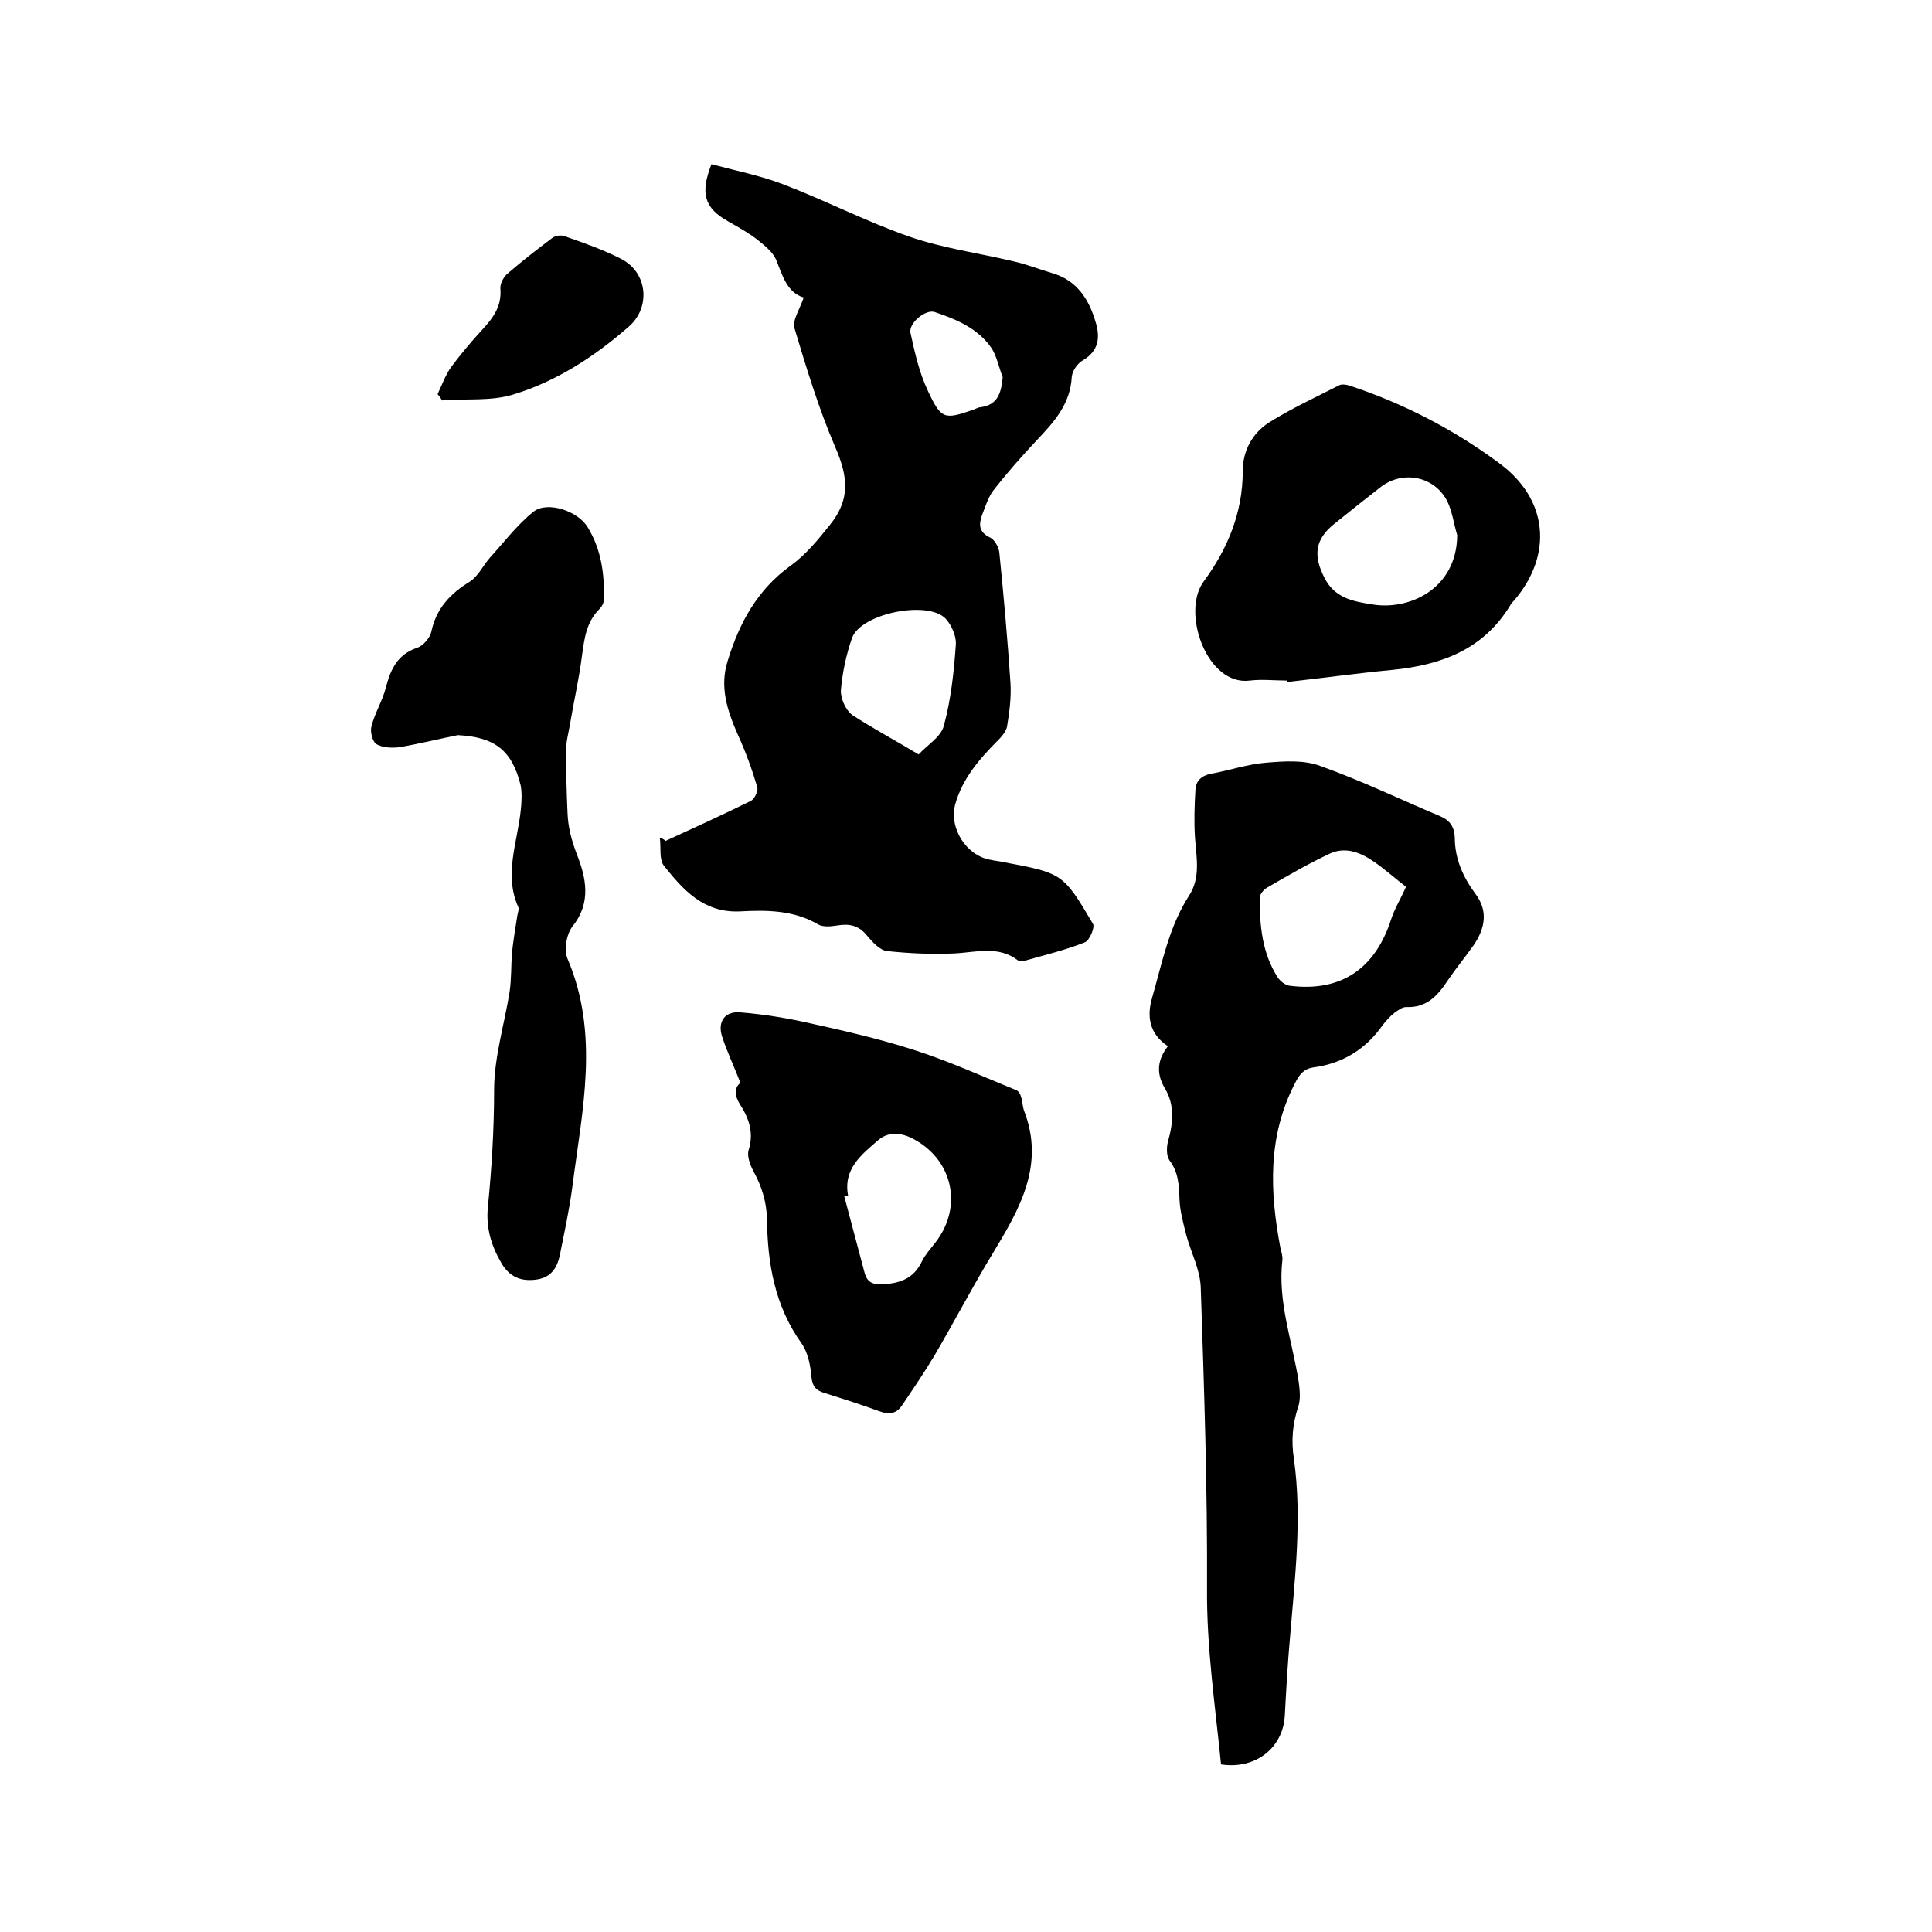
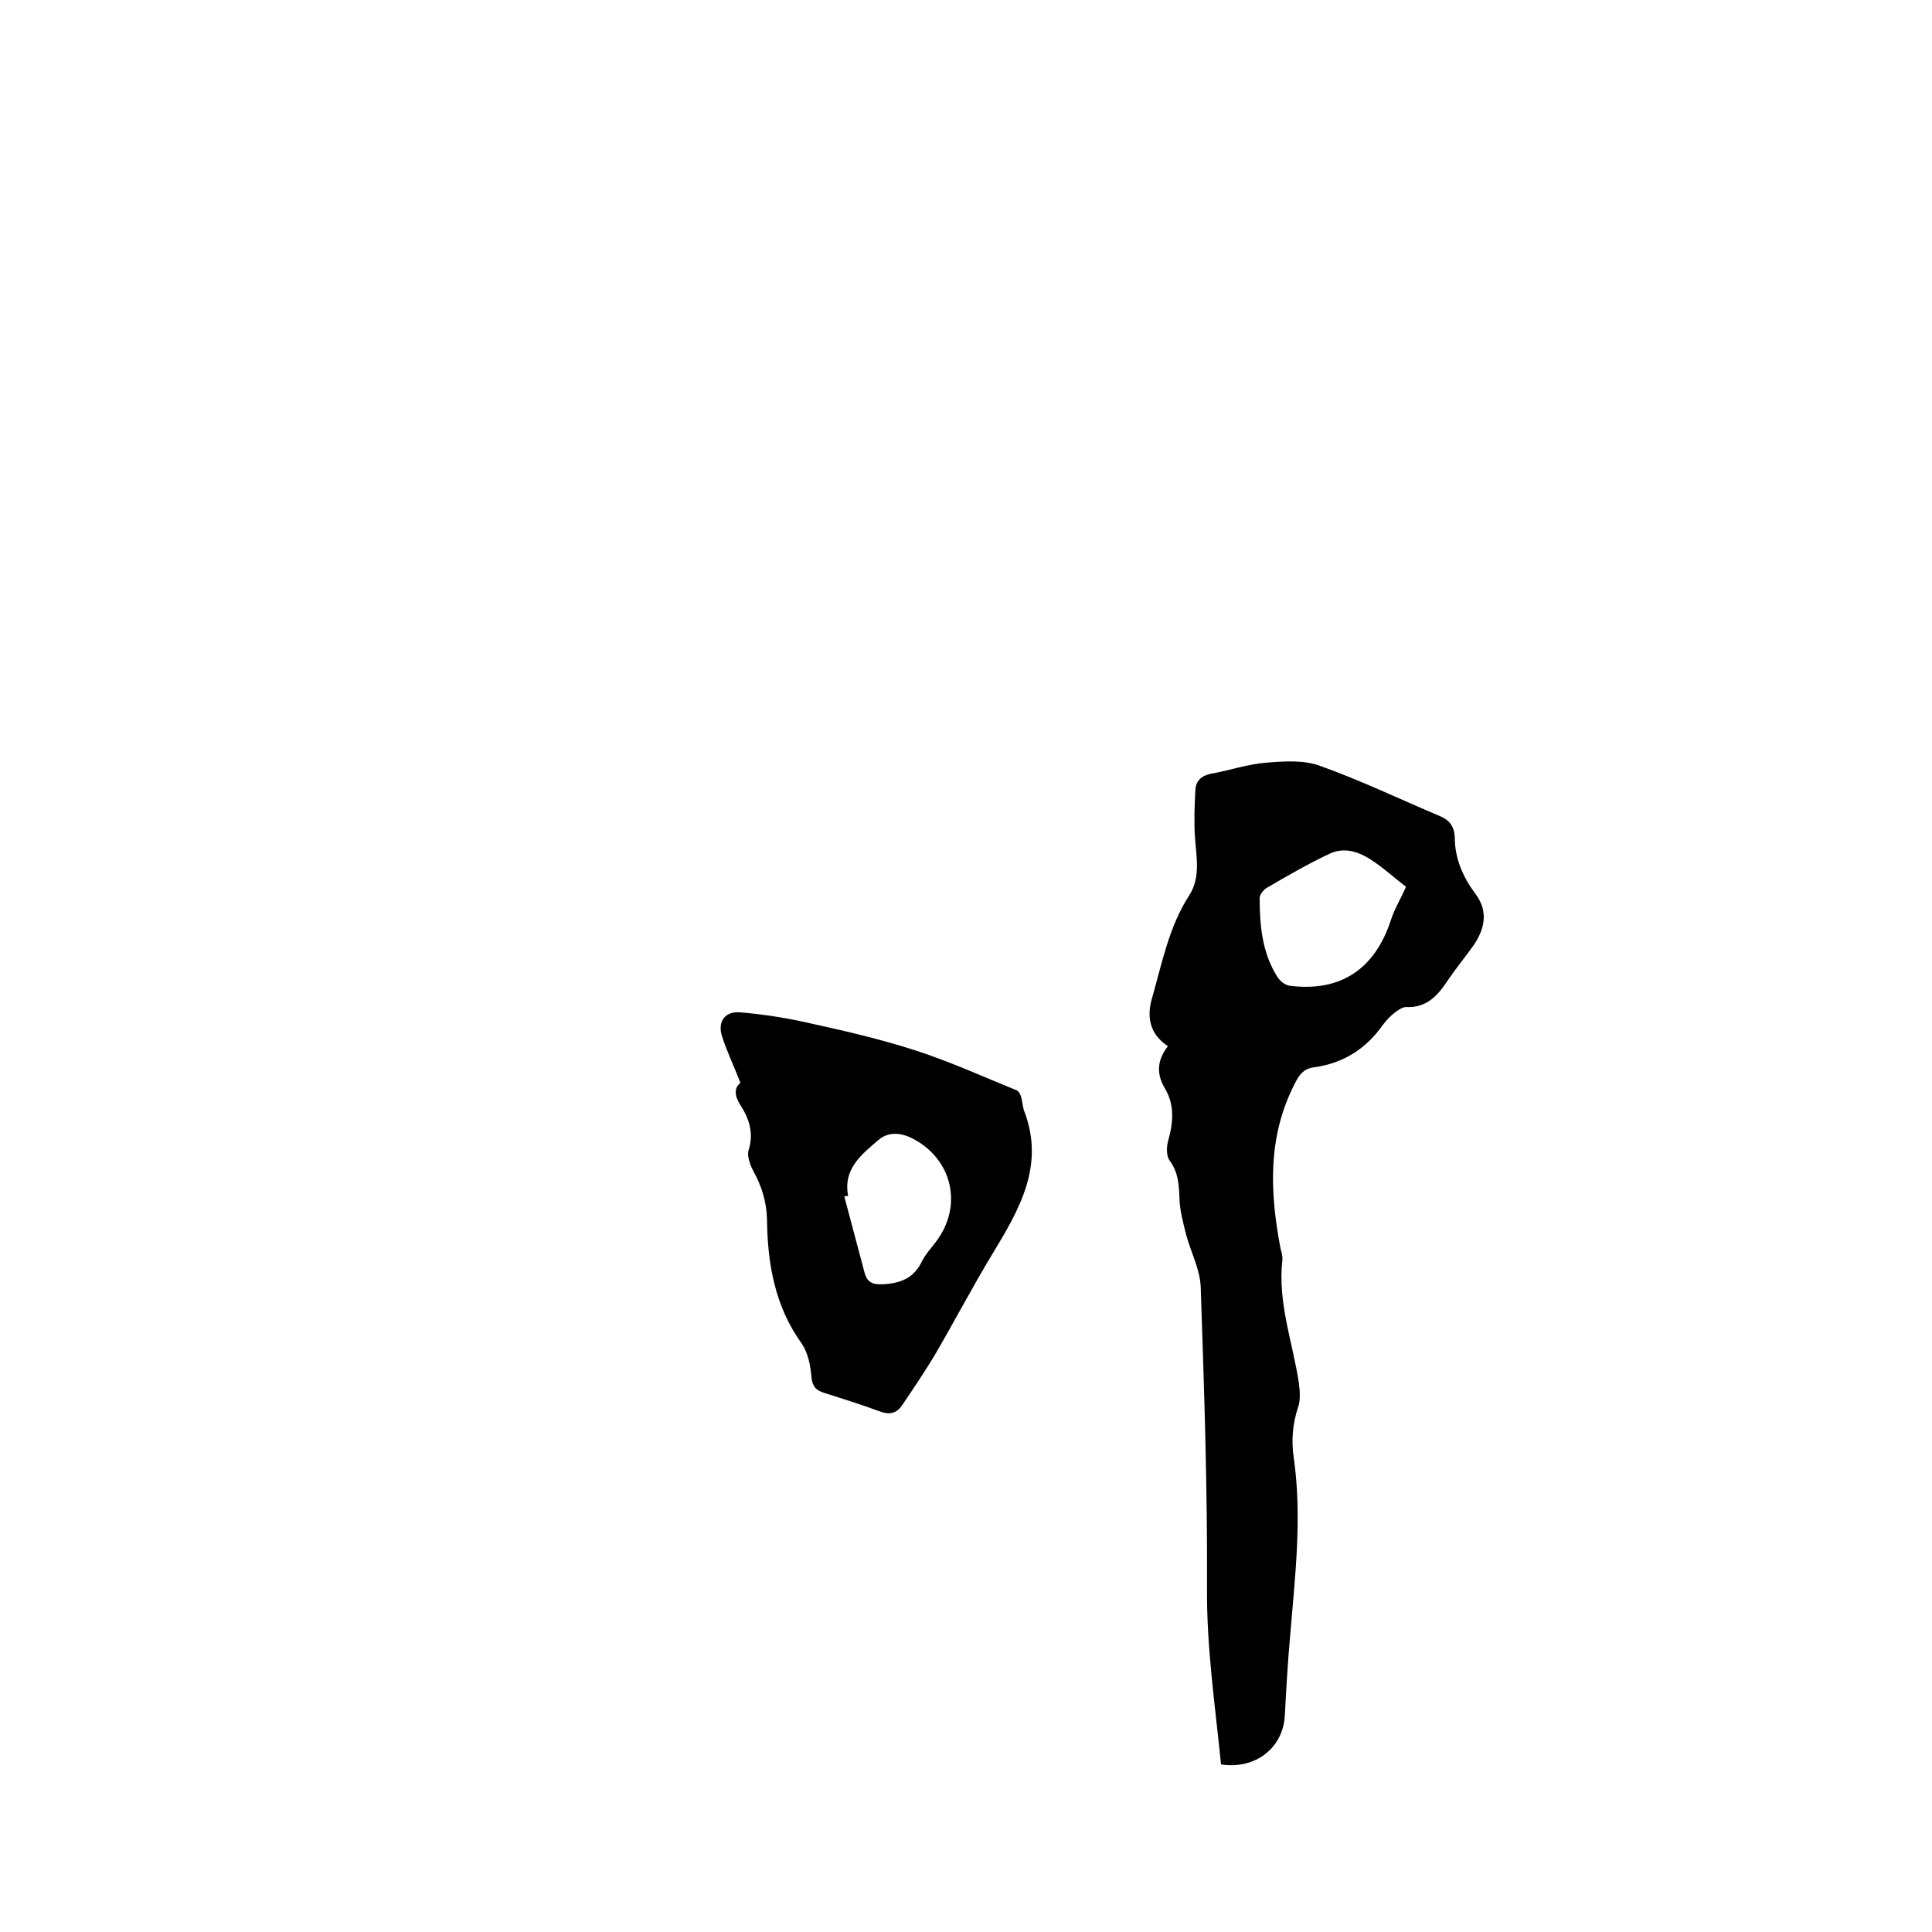
<svg xmlns="http://www.w3.org/2000/svg" enable-background="new 0 0 400 400" viewBox="0 0 400 400">
-   <path d="m137.8 174.1c5.9-2.7 11.8-5.4 17.7-8.3.7-.4 1.5-2 1.3-2.8-1.1-3.7-2.4-7.3-4-10.8-2.2-5-3.9-10-2.1-15.5 2.4-7.8 6.1-14.6 13-19.6 3.1-2.2 5.7-5.4 8.1-8.4 4.3-5.3 3.8-10 1.1-16.2-3.4-7.9-5.9-16.2-8.4-24.5-.5-1.7 1.1-4 1.9-6.4-3.4-1-4.4-4.5-5.7-7.8-.7-1.6-2.3-2.9-3.8-4.1-1.9-1.5-4.1-2.7-6.2-3.9-4.8-2.7-5.8-5.7-3.4-11.8 4.9 1.3 9.9 2.3 14.7 4.1 8.9 3.4 17.4 7.8 26.3 10.9 6.9 2.4 14.4 3.4 21.5 5.1 2.7.6 5.2 1.6 7.9 2.4 5.3 1.5 7.8 5.5 9.2 10.4.9 3.1.5 5.8-2.7 7.7-1.1.6-2.2 2.2-2.3 3.4-.3 5.7-3.7 9.4-7.3 13.2-3.1 3.3-6.1 6.7-8.9 10.3-1.1 1.4-1.7 3.4-2.4 5.2-.7 2-.6 3.5 1.7 4.6.9.4 1.8 2 1.9 3.1.9 8.9 1.7 17.9 2.3 26.9.2 3-.2 6.1-.7 9.1-.2 1.1-1.2 2.2-2 3-3.8 3.8-7.2 7.8-8.7 13-1.4 5 2.2 10.7 7.2 11.6.9.2 1.9.3 2.8.5 12.2 2.3 12.3 2.3 18.5 12.8.4.7-.7 3.4-1.7 3.8-4 1.6-8.2 2.6-12.4 3.8-.5.1-1.2.2-1.5-.1-4.1-3.1-8.7-1.6-13.2-1.4-4.6.2-9.3 0-13.9-.5-1.5-.2-3-1.9-4.1-3.2-1.7-2.1-3.6-2.5-6.1-2.1-1.3.2-2.9.4-4-.2-5.1-3-10.7-3-16.3-2.7-7.4.3-11.6-4.4-15.6-9.4-1.1-1.3-.6-3.9-.9-5.9.5.2.9.4 1.2.7zm52.4-17.9c1.7-1.9 4.6-3.6 5.2-5.9 1.5-5.5 2.1-11.2 2.5-16.9.1-1.7-.9-4-2.1-5.3-3.7-3.9-17.6-1.1-19.4 4-1.2 3.4-2 7.2-2.3 10.8-.1 1.7 1 4.1 2.3 5.1 4.3 2.8 8.8 5.2 13.8 8.2zm17.4-78.1c-.8-2-1.2-4.3-2.3-6-2.8-4.1-7.3-6-11.8-7.5-1.9-.6-5.4 2.3-5 4.3.9 4.1 1.8 8.2 3.6 12 2.8 6 3.4 6 9.5 3.9.5-.2 1-.5 1.5-.5 3.5-.5 4.2-3 4.5-6.2z" />
  <path d="m241.8 216.6c-3.8-2.5-4.4-6.1-3.3-9.9 2.1-7.3 3.5-14.8 7.7-21.3 2.4-3.7 1.5-7.9 1.2-12.1-.2-3.2-.1-6.5.1-9.8.1-1.8 1.2-2.9 3.2-3.3 3.9-.7 7.6-2 11.5-2.3 3.7-.3 7.8-.6 11.2.7 8.4 3 16.5 6.9 24.8 10.4 1.9.8 2.9 2.1 3 4.4 0 4.4 1.7 8.2 4.3 11.7 2.7 3.6 1.9 7.2-.4 10.6-1.7 2.4-3.6 4.7-5.3 7.2-2.1 3.2-4.4 5.8-8.7 5.6-.8 0-1.7.7-2.4 1.2-.9.7-1.7 1.6-2.4 2.5-3.5 5-8.3 8-14.4 8.8-2 .3-2.9 1.5-3.8 3.3-5.7 11-5.2 22.5-3 34.1.2.8.5 1.7.4 2.5-1 8.7 2.1 16.9 3.4 25.3.2 1.6.4 3.5-.1 5-1.2 3.6-1.5 7.1-.9 10.9 1.7 12.3.2 24.5-.8 36.7-.5 5.5-.8 11-1.1 16.5-.4 6.6-6.1 11.1-13.2 10-1.2-12.1-3-24.1-2.9-36.5.1-20.7-.6-41.5-1.3-62.2-.1-3.7-2-7.2-3-10.9-.6-2.4-1.3-4.9-1.4-7.4-.1-2.9-.2-5.6-2.1-8.1-.6-.9-.6-2.6-.3-3.8 1.1-3.9 1.5-7.6-.7-11.2-1.8-3.1-1.4-5.9.7-8.6zm49.3-33c-2.1-1.6-4.2-3.5-6.5-5.1-2.7-1.9-5.9-3.3-9.2-1.8-4.5 2.1-8.8 4.6-13.1 7.1-.7.4-1.5 1.4-1.5 2.1 0 5.7.5 11.4 3.7 16.4.5.8 1.6 1.7 2.6 1.8 10.5 1.3 17.6-3.5 20.9-13.7.7-2.2 2-4.3 3.1-6.8z" />
-   <path d="m94.8 152.2c-4 .8-8 1.8-12.1 2.5-1.5.2-3.5.1-4.7-.6-.9-.5-1.4-2.6-1.1-3.7.7-2.8 2.3-5.3 3-8.1 1-3.8 2.4-6.8 6.5-8.2 1.2-.4 2.6-2 2.9-3.3 1-4.8 3.9-7.9 8-10.4 1.7-1.1 2.7-3.3 4.1-4.9 3-3.3 5.7-6.9 9.1-9.6 2.9-2.2 9.2-.1 11.2 3.3 2.8 4.6 3.5 9.7 3.3 15 0 .7-.4 1.4-.9 1.9-2.7 2.7-3.1 6-3.6 9.6-.6 4.8-1.7 9.5-2.5 14.3-.3 1.8-.8 3.5-.8 5.3 0 4.3.1 8.7.3 13 .1 2.9.8 5.6 1.9 8.5 1.9 4.8 3.1 10-.8 14.9-1.3 1.6-1.9 4.9-1.1 6.8 6.7 15.7 3 31.5 1 47.2-.6 4.6-1.6 9.2-2.5 13.7-.5 2.7-1.6 5-4.8 5.5-3.3.5-5.7-.5-7.4-3.4-2.1-3.6-3.2-7.3-2.8-11.5.8-8.1 1.3-16.2 1.3-24.3 0-6.8 2.1-13.5 3.2-20.3.4-2.7.3-5.5.5-8.2.3-2.6.7-5.1 1.1-7.6.1-.6.4-1.4.2-1.8-3-6.7-.2-13.3.5-19.9.2-1.8.3-3.6 0-5.3-1.8-7.3-5.4-10-13-10.4z" />
-   <path d="m153.3 224.2c-1.4-3.6-2.8-6.5-3.8-9.6s.6-5.3 3.8-5c4.9.4 9.8 1.2 14.6 2.3 7.3 1.6 14.6 3.3 21.7 5.6s13.9 5.4 20.8 8.2c.5.2.9.9 1 1.4.3.9.3 1.9.6 2.8 4.4 11.3-.9 20.4-6.4 29.5-4.2 6.9-8 14.2-12.1 21.2-2.1 3.5-4.4 6.9-6.7 10.3-1.1 1.7-2.6 2.1-4.7 1.3-3.8-1.4-7.6-2.6-11.4-3.8-1.7-.5-2.5-1.3-2.7-3.3-.2-2.4-.7-5-2-6.9-5.6-7.8-7.1-16.6-7.2-25.8-.1-3.6-1.1-6.8-2.8-9.9-.7-1.3-1.4-3.2-1-4.4 1.1-3.5.1-6.5-1.7-9.3-1.3-2-1.3-3.6 0-4.6zm22.3 23.4c-.3 0-.6.1-.8.1 1.4 5.3 2.8 10.5 4.2 15.8.5 1.9 1.6 2.5 3.7 2.4 3.7-.2 6.5-1.2 8.2-4.8.7-1.4 1.8-2.6 2.8-3.9 5.8-7.5 3.5-17.4-5-21.6-2.5-1.2-4.9-1.2-6.8.4-3.5 3-7.4 6-6.3 11.6z" />
-   <path d="m266.4 140.9c-2.5 0-5.1-.3-7.6 0-8.9 1.2-14.3-14.1-9.6-20.5 5-6.8 8.1-14.3 8.1-22.9 0-4.2 2-7.8 5.4-10 4.6-2.9 9.6-5.2 14.5-7.7.7-.4 1.9-.1 2.7.2 11 3.7 21.2 9 30.5 15.9 10.1 7.4 11.2 18.9 3.1 28.4-.3.3-.6.6-.8 1-5.6 9.2-14.3 12.4-24.5 13.4-7.3.7-14.5 1.7-21.7 2.5-.1-.1-.1-.2-.1-.3zm35.3-30.1c-.7-2.3-1-4.8-2-6.9-2.6-5.3-9.2-6.6-13.8-3.1-3.2 2.5-6.5 5.1-9.7 7.7-4 3.2-4.3 6.6-2 11.1 2.1 4.2 5.9 4.9 9.7 5.5 7.6 1.4 17.7-3 17.8-14.3z" />
-   <path d="m90.6 81.6c.9-1.9 1.6-3.9 2.8-5.6 2-2.7 4.2-5.3 6.5-7.8 2.2-2.4 4-4.8 3.7-8.4-.1-1 .6-2.3 1.3-3 3-2.6 6.2-5.1 9.4-7.5.6-.5 1.8-.7 2.6-.4 4 1.4 8 2.8 11.7 4.7 5.5 2.8 6.2 10.1 1.5 14.1-7.1 6.2-15 11.3-23.9 14-4.6 1.4-9.8.8-14.7 1.2-.3-.6-.6-.9-.9-1.3z" />
+   <path d="m153.3 224.2c-1.4-3.6-2.8-6.5-3.8-9.6s.6-5.3 3.8-5c4.9.4 9.8 1.2 14.6 2.3 7.3 1.6 14.6 3.3 21.7 5.6s13.9 5.4 20.8 8.2c.5.2.9.9 1 1.4.3.9.3 1.9.6 2.8 4.4 11.3-.9 20.4-6.4 29.5-4.2 6.9-8 14.2-12.1 21.2-2.1 3.5-4.4 6.9-6.7 10.3-1.1 1.7-2.6 2.1-4.7 1.3-3.8-1.4-7.6-2.6-11.4-3.8-1.7-.5-2.5-1.3-2.7-3.3-.2-2.4-.7-5-2-6.9-5.6-7.8-7.1-16.6-7.2-25.8-.1-3.6-1.1-6.8-2.8-9.9-.7-1.3-1.4-3.2-1-4.4 1.1-3.5.1-6.5-1.7-9.3-1.3-2-1.3-3.6 0-4.6zm22.3 23.4c-.3 0-.6.1-.8.1 1.4 5.3 2.8 10.5 4.2 15.8.5 1.9 1.6 2.5 3.7 2.4 3.7-.2 6.5-1.2 8.2-4.8.7-1.4 1.8-2.6 2.8-3.9 5.8-7.5 3.5-17.4-5-21.6-2.5-1.2-4.9-1.2-6.8.4-3.5 3-7.4 6-6.3 11.6" />
</svg>